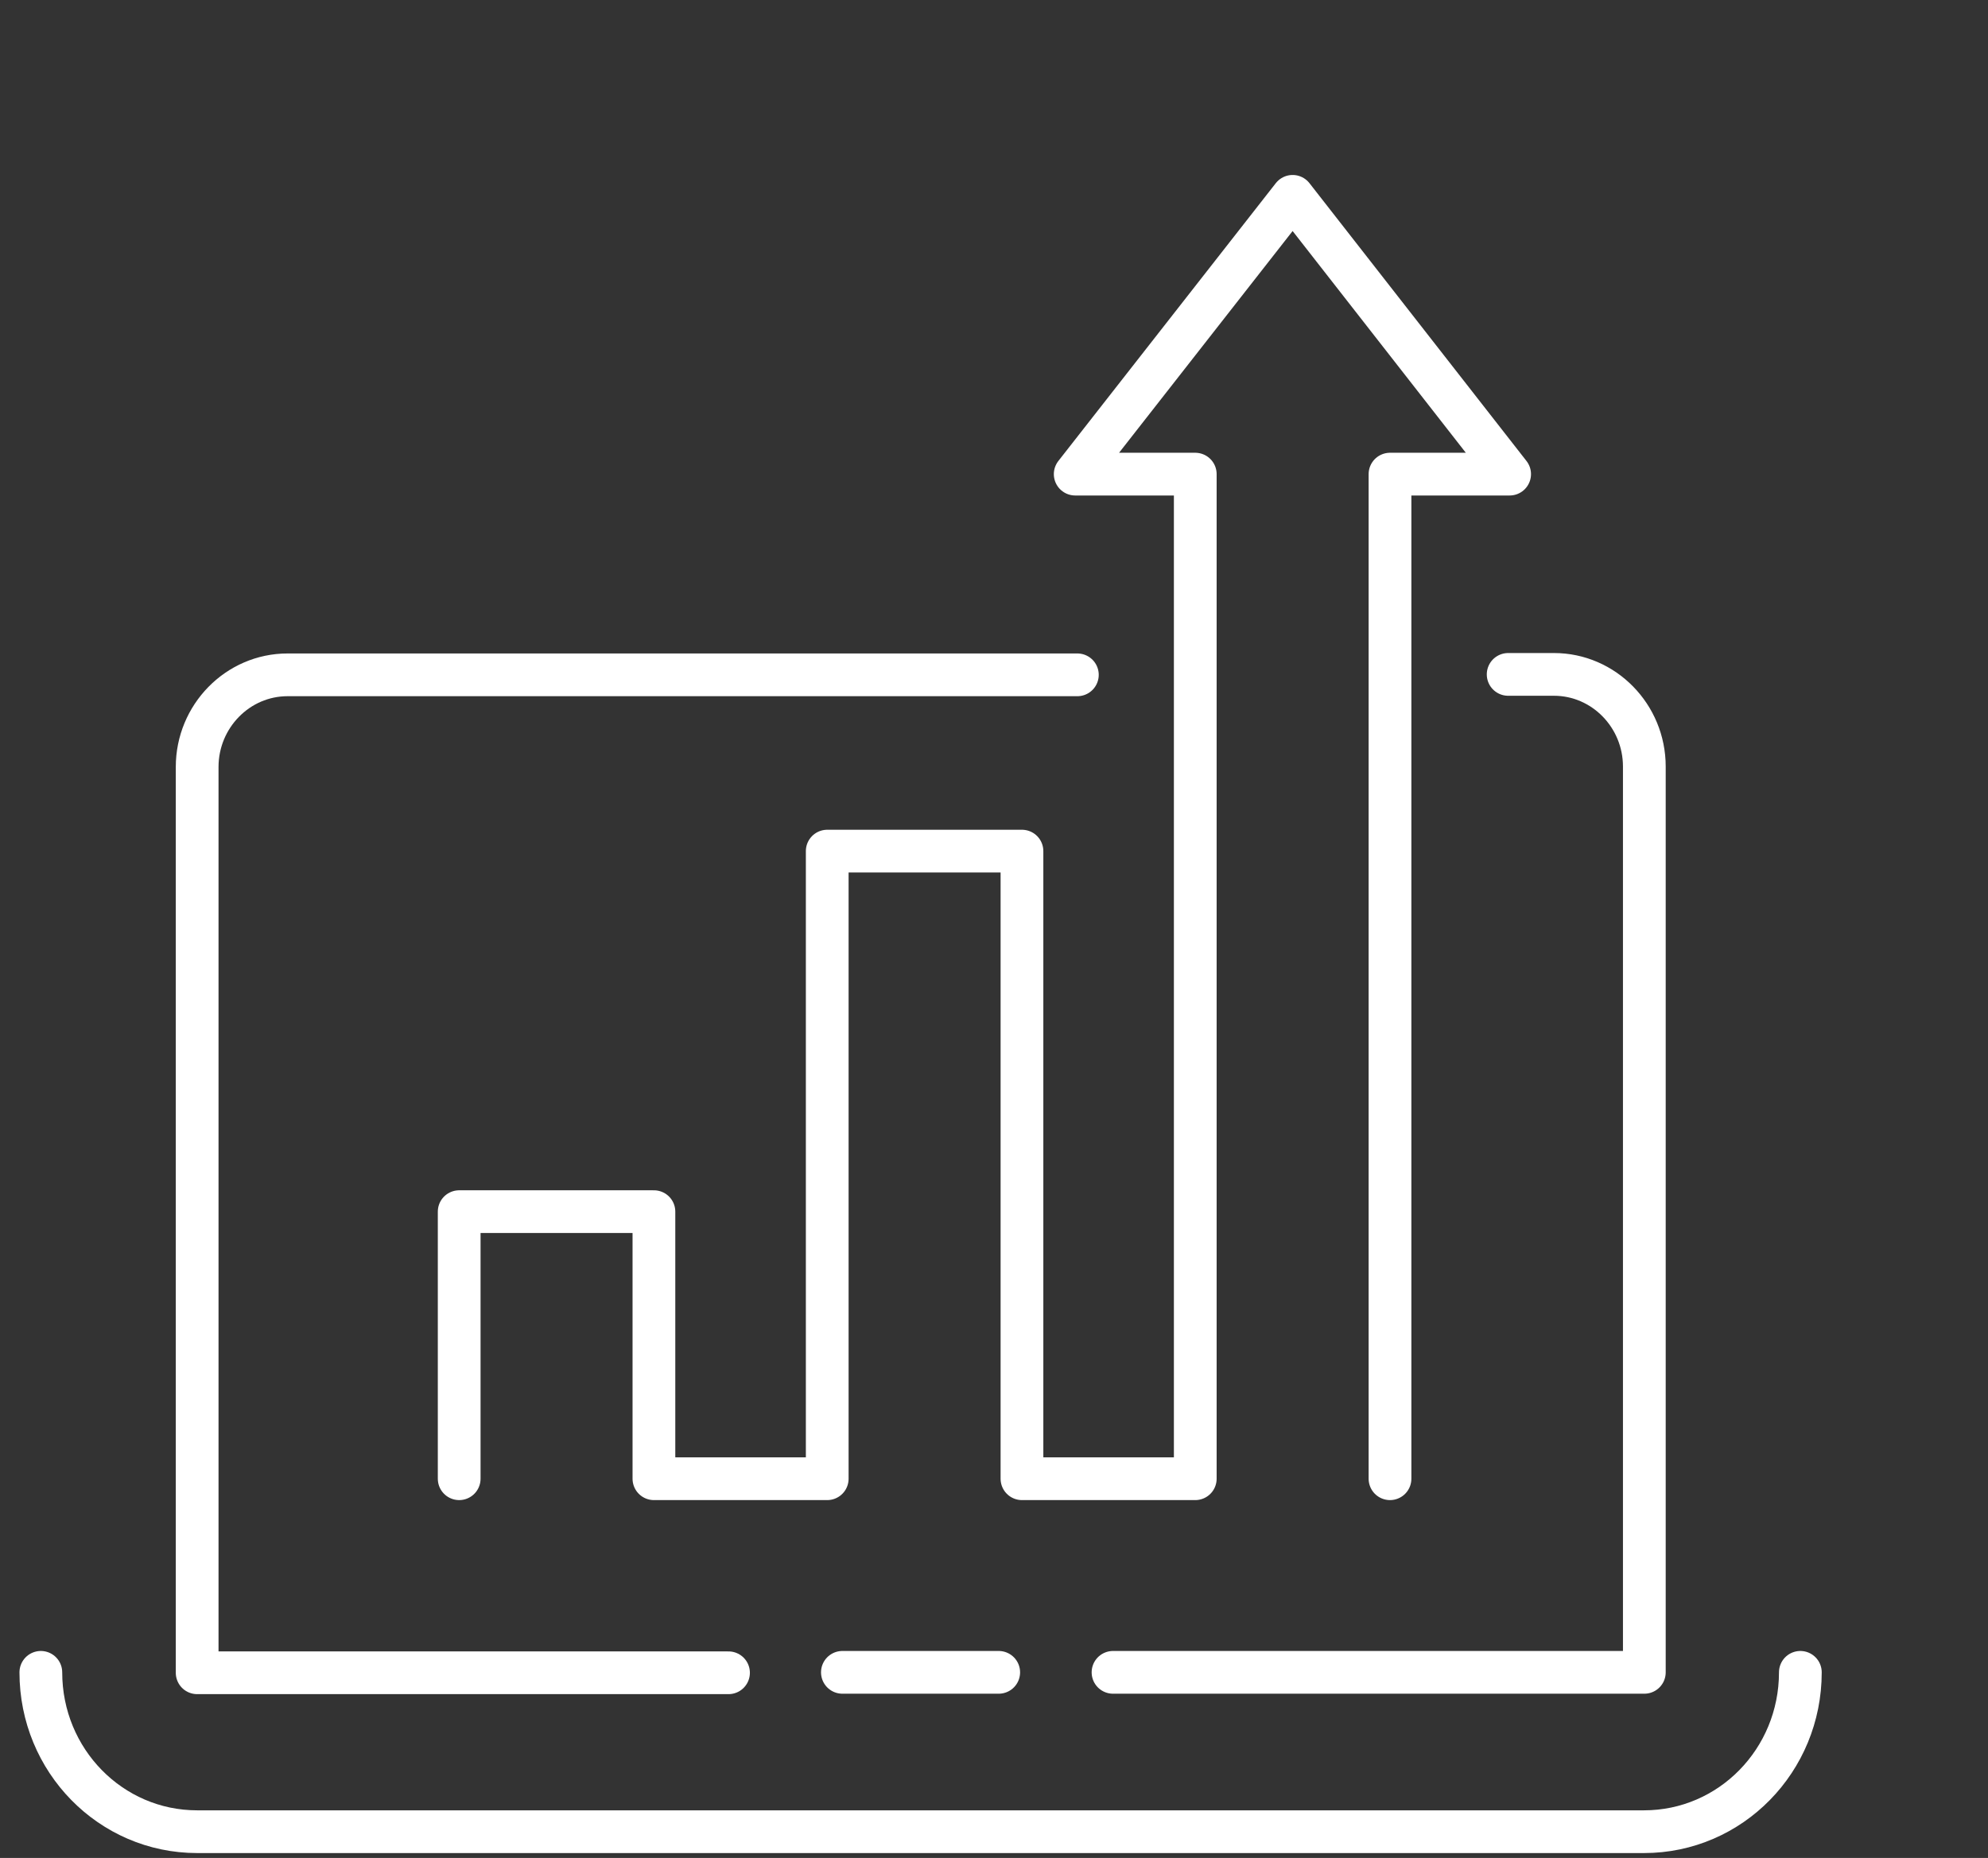
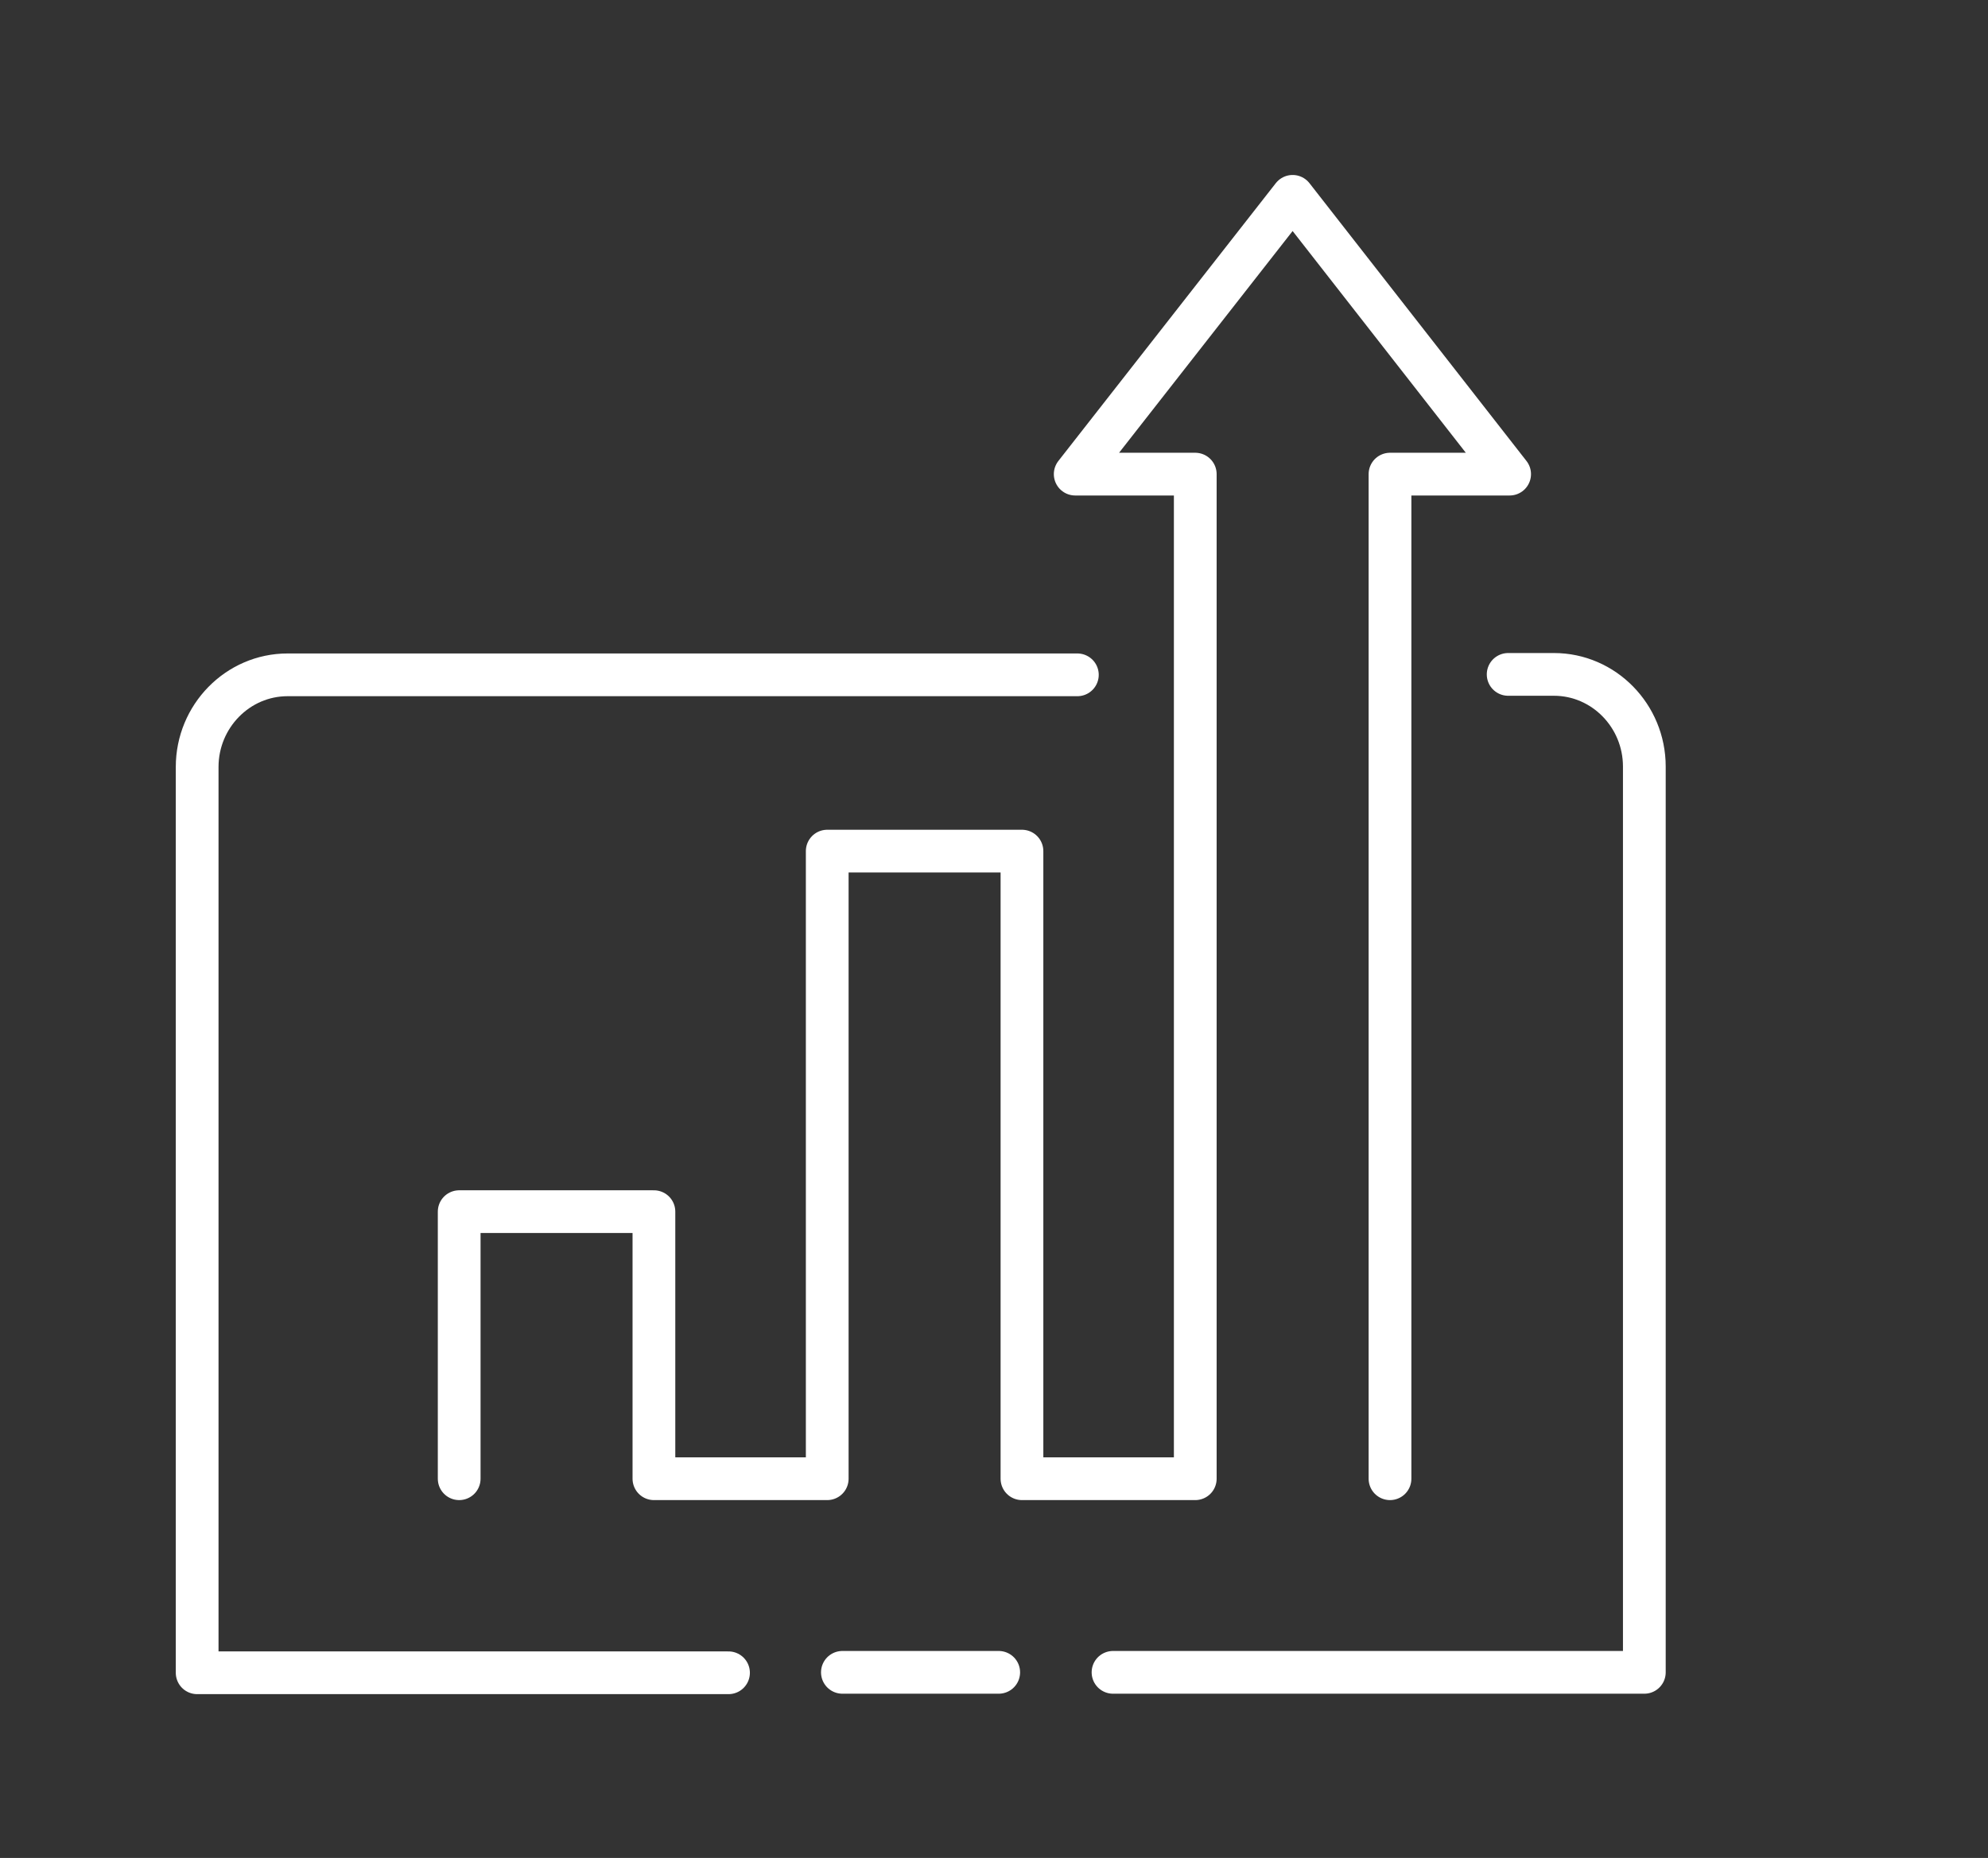
<svg xmlns="http://www.w3.org/2000/svg" width="46" height="43" viewBox="0 0 46 43" fill="none">
  <rect x="0" y="0" width="46" height="43" fill="#333333" stroke="none" />
  <path d="M25.754 38.704H38.048V17.741C38.048 16.566 37.109 15.608 35.957 15.608H34.897" stroke="#FFFFFF" stroke-width="0.989" stroke-linecap="round" stroke-linejoin="round" />
  <path d="M24.929 15.618H6.654C5.502 15.618 4.562 16.576 4.562 17.751V38.714H16.857" stroke="#FFFFFF" stroke-width="0.989" stroke-linecap="round" stroke-linejoin="round" />
-   <path d="M0.945 38.704C0.945 40.744 2.562 42.392 4.562 42.392H38.041C40.041 42.392 41.658 40.744 41.658 38.704" stroke="#FFFFFF" stroke-width="0.989" stroke-linecap="round" stroke-linejoin="round" />
  <path d="M19.492 38.704H23.109" stroke="#FFFFFF" stroke-width="0.989" stroke-linecap="round" stroke-linejoin="round" />
  <path d="M32.163 34.223V10.973H34.931L29.91 4.544L24.879 10.973H27.657V34.223H23.647V19.698H19.141V34.223H15.131V28.042H10.625V34.223" stroke="#FFFFFF" stroke-width="0.989" stroke-linecap="round" stroke-linejoin="round" />
</svg>